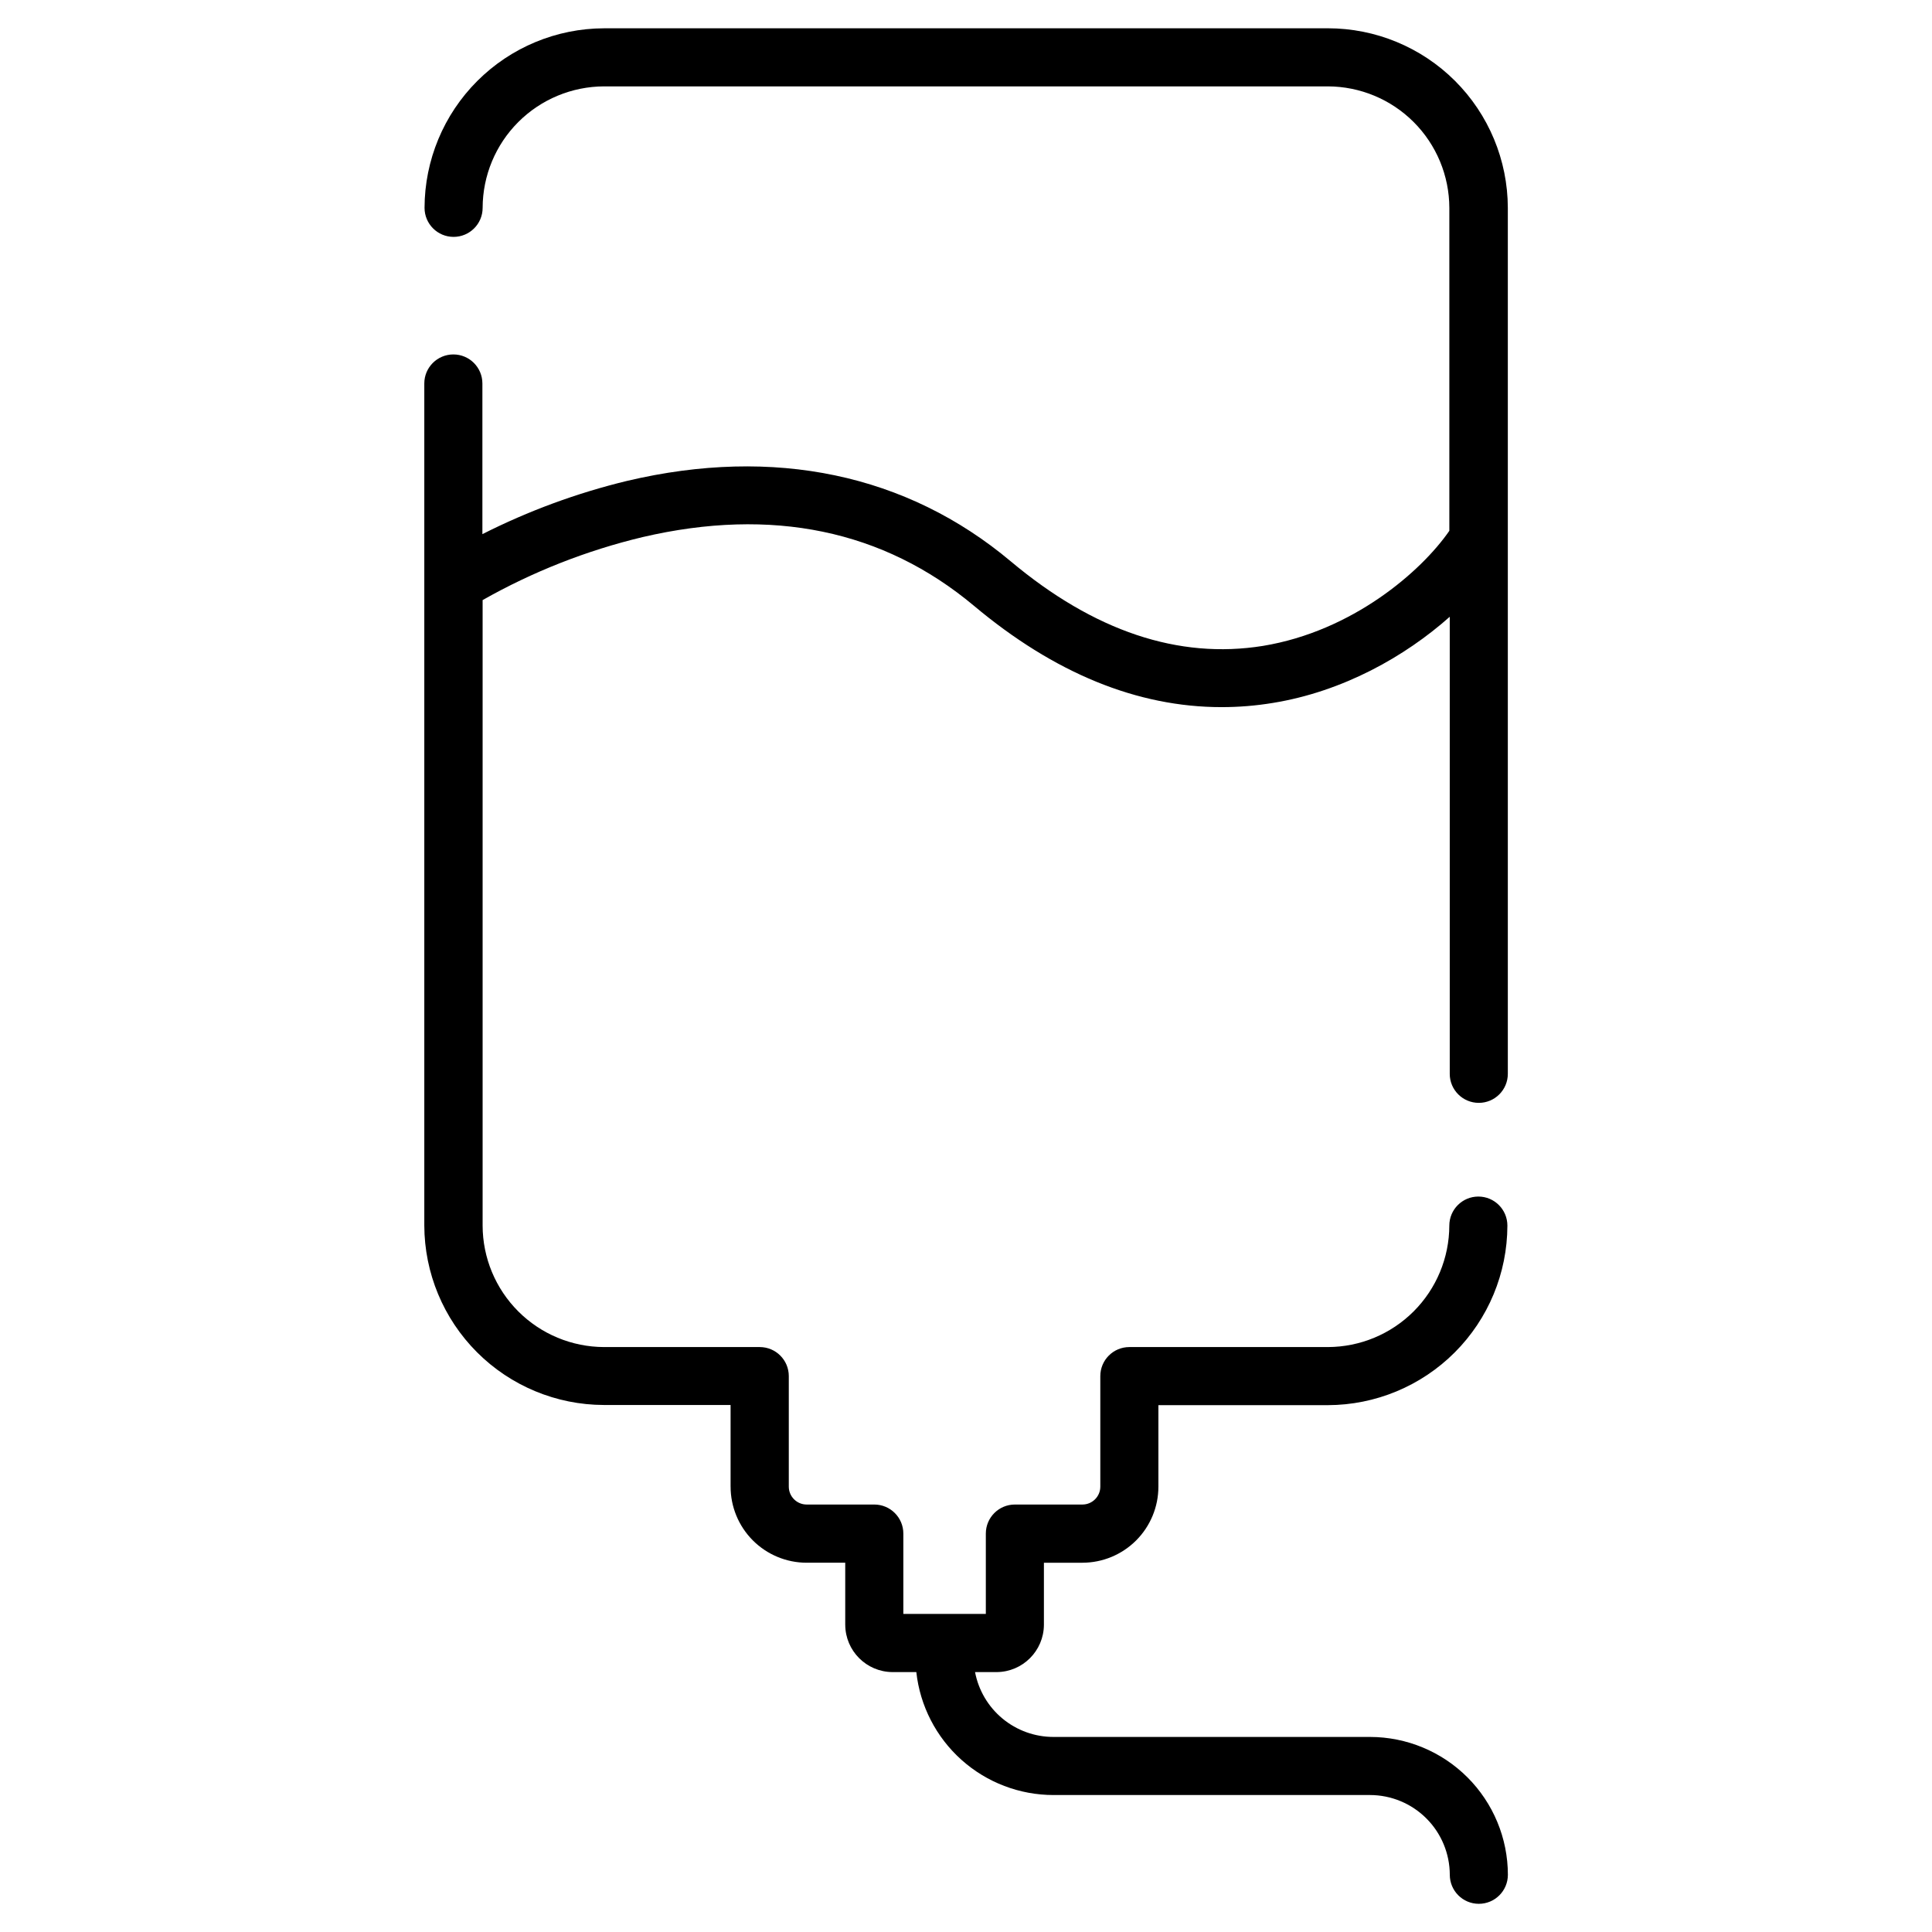
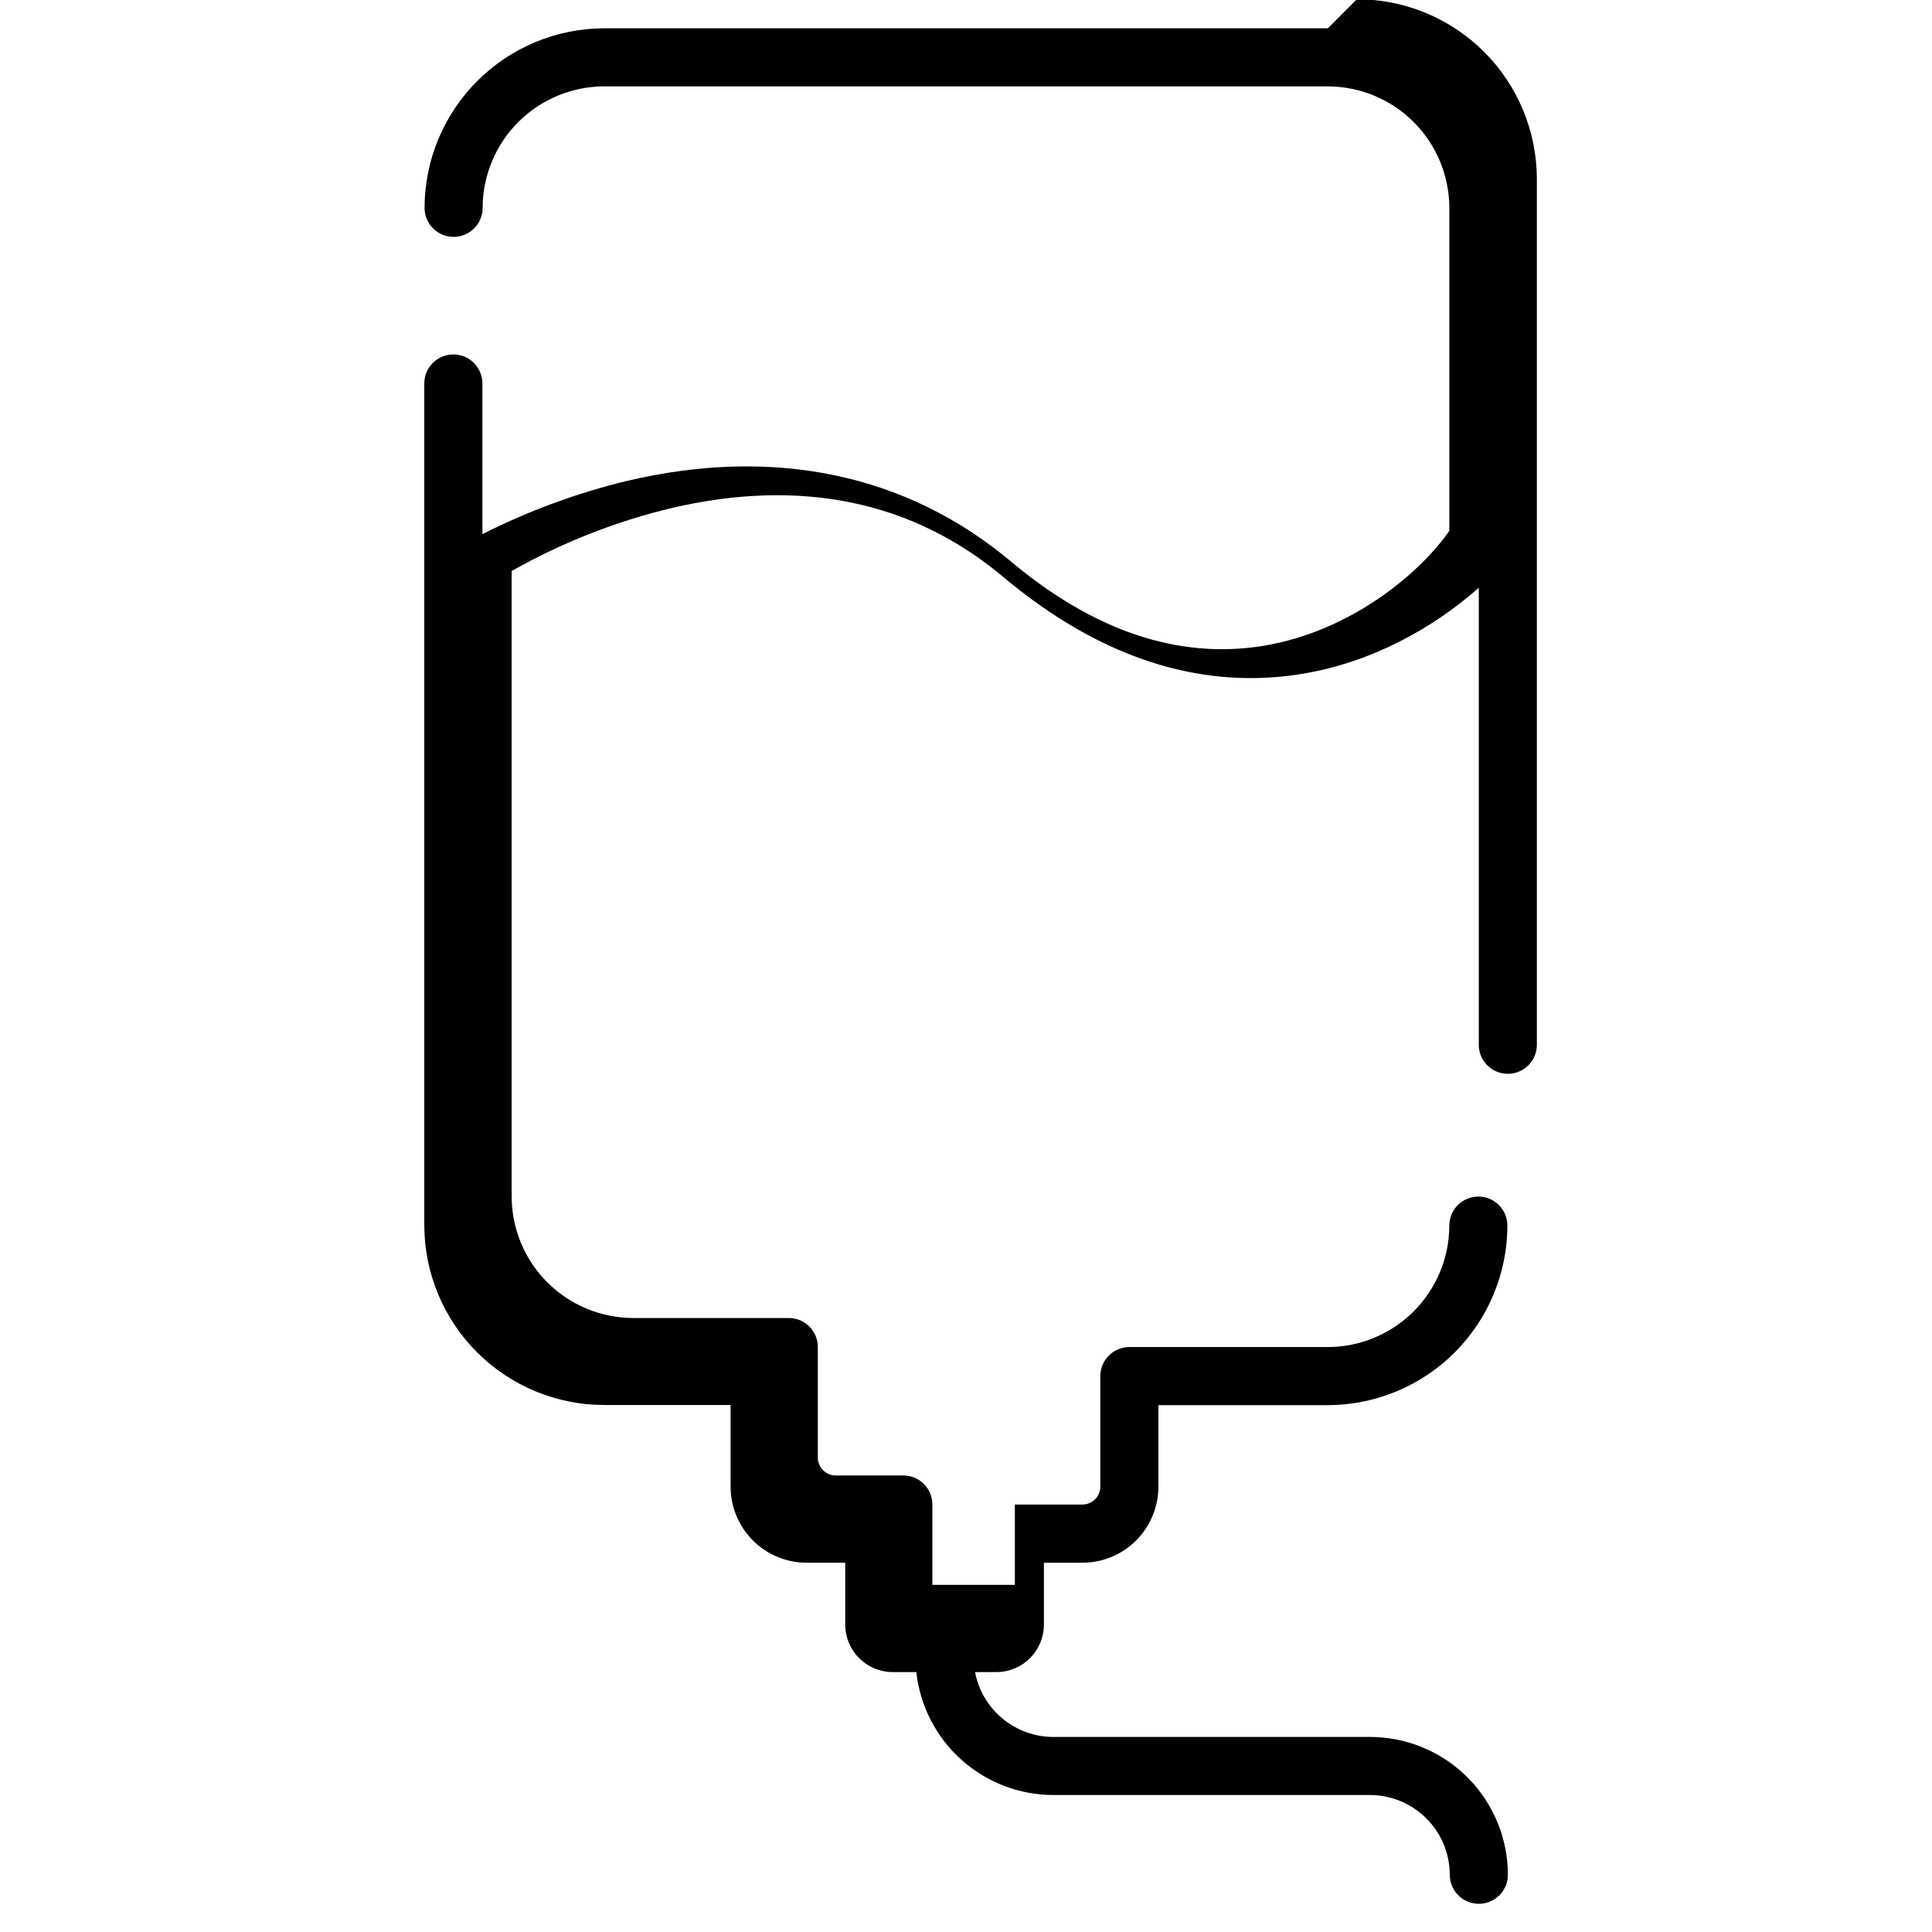
<svg xmlns="http://www.w3.org/2000/svg" fill="#000000" width="800px" height="800px" version="1.1" viewBox="144 144 512 512">
-   <path d="m495.9 151.5h-191.81c-12.613 0.027-24.695 5.051-33.613 13.969-8.918 8.914-13.941 21-13.969 33.613 0 4.25 3.445 7.695 7.695 7.695s7.699-3.445 7.699-7.695c0.02-8.531 3.418-16.707 9.449-22.738s14.207-9.43 22.738-9.453h191.81c8.531 0.023 16.707 3.422 22.738 9.453s9.43 14.207 9.453 22.738v85.59c-7.445 10.777-25.652 26.59-49.387 30.496-22.391 3.609-44.781-3.918-66.824-22.391-27.582-23.148-62.738-30.523-101.66-21.344h-0.004c-13.293 3.211-26.168 7.949-38.375 14.121v-39.93c0-4.25-3.445-7.695-7.695-7.695s-7.699 3.445-7.699 7.695v223.13c0.031 12.609 5.055 24.695 13.973 33.613 8.914 8.918 21 13.941 33.609 13.969h33.586v21.594h0.004c-0.012 5.356 2.109 10.496 5.891 14.289 3.785 3.789 8.918 5.922 14.273 5.922h10.215v16.473l0.004-0.004c0.043 6.887 5.609 12.461 12.496 12.512h6.34c0.984 8.961 5.246 17.238 11.961 23.254 6.715 6.012 15.41 9.332 24.426 9.328h83.855c5.602 0.008 10.969 2.238 14.93 6.199 3.961 3.961 6.191 9.328 6.203 14.93 0 4.254 3.445 7.699 7.695 7.699 4.254 0 7.699-3.445 7.699-7.699-0.012-9.684-3.863-18.965-10.711-25.812-6.848-6.848-16.133-10.699-25.816-10.711h-83.926c-4.918-0.004-9.68-1.723-13.469-4.859-3.789-3.137-6.363-7.496-7.285-12.328h5.738c6.891-0.047 12.465-5.621 12.512-12.512v-16.469h10.203-0.004c5.34-0.004 10.461-2.129 14.238-5.906 3.773-3.773 5.898-8.895 5.902-14.234v-21.621h44.91-0.004c12.613-0.027 24.699-5.047 33.617-13.965 8.918-8.918 13.941-21.008 13.965-33.617 0-4.25-3.445-7.699-7.695-7.699s-7.695 3.449-7.695 7.699c-0.023 8.531-3.422 16.703-9.453 22.734s-14.207 9.43-22.738 9.453h-52.605c-4.25 0-7.695 3.445-7.695 7.695v29.293c0 2.621-2.125 4.742-4.746 4.742h-17.898c-4.25 0-7.695 3.449-7.695 7.699v21.285h-21.859v-21.285c0-4.25-3.449-7.699-7.699-7.699h-17.914c-2.617 0-4.742-2.121-4.742-4.742v-29.293c0-4.25-3.445-7.695-7.699-7.695h-41.254c-8.531-0.023-16.707-3.422-22.738-9.453s-9.43-14.203-9.449-22.734v-165.77c13.281-7.523 27.555-13.145 42.402-16.695 34.301-7.992 63.828-1.848 87.789 18.191 21.301 17.871 43.312 26.871 65.648 26.871 4.535 0 9.059-0.367 13.535-1.105 18.629-3.008 35.098-12.328 46.926-22.84v121.12h-0.004c0 4.254 3.445 7.699 7.699 7.699 4.25 0 7.695-3.445 7.695-7.699v-229.51c-0.031-12.629-5.074-24.727-14.012-33.645-8.941-8.914-21.055-13.922-33.684-13.922z" />
+   <path d="m495.9 151.5h-191.81c-12.613 0.027-24.695 5.051-33.613 13.969-8.918 8.914-13.941 21-13.969 33.613 0 4.25 3.445 7.695 7.695 7.695s7.699-3.445 7.699-7.695c0.02-8.531 3.418-16.707 9.449-22.738s14.207-9.43 22.738-9.453h191.81c8.531 0.023 16.707 3.422 22.738 9.453s9.43 14.207 9.453 22.738v85.59c-7.445 10.777-25.652 26.59-49.387 30.496-22.391 3.609-44.781-3.918-66.824-22.391-27.582-23.148-62.738-30.523-101.66-21.344h-0.004c-13.293 3.211-26.168 7.949-38.375 14.121v-39.93c0-4.25-3.445-7.695-7.695-7.695s-7.699 3.445-7.699 7.695v223.13c0.031 12.609 5.055 24.695 13.973 33.613 8.914 8.918 21 13.941 33.609 13.969h33.586v21.594h0.004c-0.012 5.356 2.109 10.496 5.891 14.289 3.785 3.789 8.918 5.922 14.273 5.922h10.215v16.473l0.004-0.004c0.043 6.887 5.609 12.461 12.496 12.512h6.34c0.984 8.961 5.246 17.238 11.961 23.254 6.715 6.012 15.41 9.332 24.426 9.328h83.855c5.602 0.008 10.969 2.238 14.93 6.199 3.961 3.961 6.191 9.328 6.203 14.93 0 4.254 3.445 7.699 7.695 7.699 4.254 0 7.699-3.445 7.699-7.699-0.012-9.684-3.863-18.965-10.711-25.812-6.848-6.848-16.133-10.699-25.816-10.711h-83.926c-4.918-0.004-9.68-1.723-13.469-4.859-3.789-3.137-6.363-7.496-7.285-12.328h5.738c6.891-0.047 12.465-5.621 12.512-12.512v-16.469h10.203-0.004c5.34-0.004 10.461-2.129 14.238-5.906 3.773-3.773 5.898-8.895 5.902-14.234v-21.621h44.91-0.004c12.613-0.027 24.699-5.047 33.617-13.965 8.918-8.918 13.941-21.008 13.965-33.617 0-4.25-3.445-7.699-7.695-7.699s-7.695 3.449-7.695 7.699c-0.023 8.531-3.422 16.703-9.453 22.734s-14.207 9.43-22.738 9.453h-52.605c-4.25 0-7.695 3.445-7.695 7.695v29.293c0 2.621-2.125 4.742-4.746 4.742h-17.898v21.285h-21.859v-21.285c0-4.25-3.449-7.699-7.699-7.699h-17.914c-2.617 0-4.742-2.121-4.742-4.742v-29.293c0-4.25-3.445-7.695-7.699-7.695h-41.254c-8.531-0.023-16.707-3.422-22.738-9.453s-9.43-14.203-9.449-22.734v-165.77c13.281-7.523 27.555-13.145 42.402-16.695 34.301-7.992 63.828-1.848 87.789 18.191 21.301 17.871 43.312 26.871 65.648 26.871 4.535 0 9.059-0.367 13.535-1.105 18.629-3.008 35.098-12.328 46.926-22.84v121.12h-0.004c0 4.254 3.445 7.699 7.699 7.699 4.25 0 7.695-3.445 7.695-7.699v-229.51c-0.031-12.629-5.074-24.727-14.012-33.645-8.941-8.914-21.055-13.922-33.684-13.922z" />
</svg>